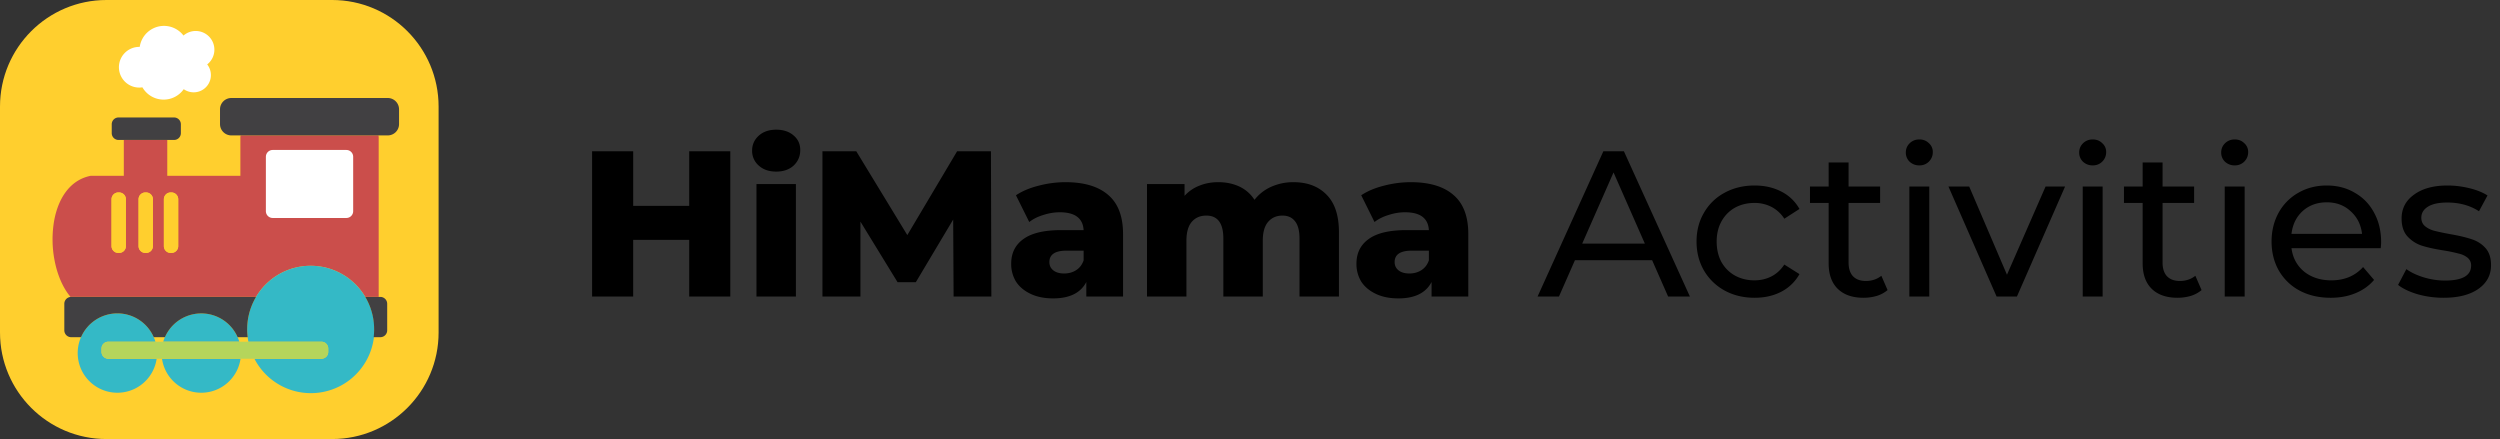
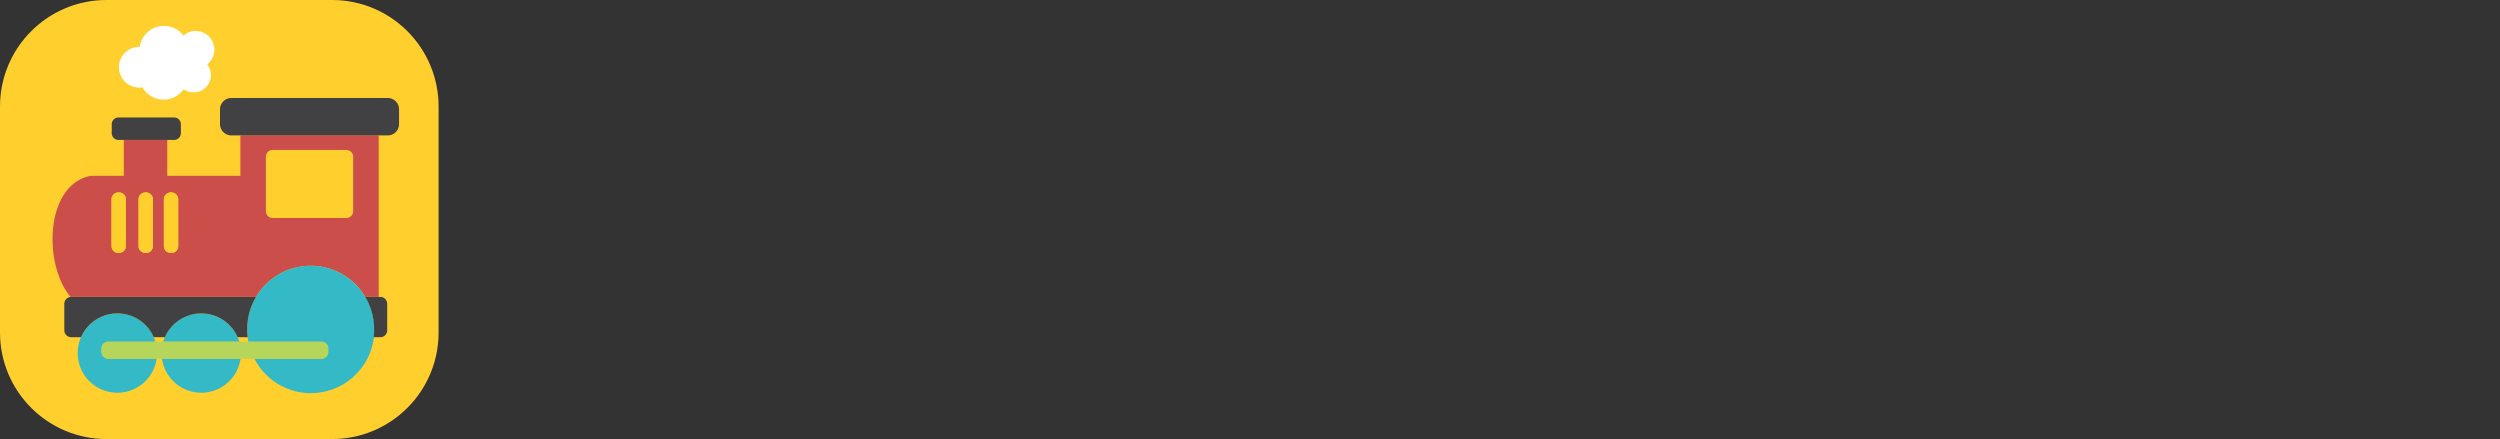
<svg xmlns="http://www.w3.org/2000/svg" width="205" height="36" fill="none">
  <rect width="100%" height="100%" fill="#333333" stroke="none" />
  <g clip-path="url(#clip0)">
    <path d="M27.235 0H8.73C3.908 0 0 3.912 0 8.738v18.525c0 4.826 3.908 8.738 8.73 8.738h18.505c4.82 0 8.73-3.912 8.73-8.738V8.738c0-4.826-3.909-8.738-8.73-8.738z" fill="#FFCF2E" />
-     <path d="M29.235 11.954h-7.774v7.104h7.774v-7.104z" fill="#fff" />
    <path d="M19.712 11.29v3.125h-5.996v-2.94h-3.563v2.94H7.444c-1.724.337-2.686 1.884-3.01 3.718a9.07 9.07 0 00.036 3.196c.223 1.177.673 2.261 1.317 3.02.018 0 .037-.004.056-.004h15.152a5.207 5.207 0 018.957 0h1.1V11.29a.93.93 0 00-.02-.186H19.73a.923.923 0 00-.018.186zm-9.389 8.892a.557.557 0 01-.558.558h-.062a.558.558 0 01-.557-.558V16.34a.558.558 0 01.558-.558h.062a.557.557 0 01.558.558l-.001 3.842zm2.216 0a.558.558 0 01-.557.558h-.062a.558.558 0 01-.557-.558V16.34a.557.557 0 01.558-.558h.061a.558.558 0 01.558.558v3.842zm2.076 0a.558.558 0 01-.558.558h-.062a.558.558 0 01-.557-.558V16.34a.558.558 0 01.558-.558h.062a.557.557 0 01.558.558l-.001 3.842zm7.188-7.327a.558.558 0 01.558-.558h6.042a.557.557 0 01.557.558v4.461a.556.556 0 01-.557.558H22.36a.558.558 0 01-.558-.558v-4.461z" fill="#CB4E4B" />
    <path d="M8.325 28.857v-.278a.558.558 0 01.557-.558h3.862a3.254 3.254 0 10.102 1.395H8.882a.557.557 0 01-.557-.559zM16.504 32.204a3.253 3.253 0 003.22-2.789h-6.44a3.254 3.254 0 003.22 2.789zM16.504 25.697a3.25 3.25 0 00-3.118 2.322h6.236a3.252 3.252 0 00-3.118-2.322zM29.953 24.346a5.206 5.206 0 00-9.584 3.676h5.988a.558.558 0 01.558.558v.279a.558.558 0 01-.558.557h-5.494a5.207 5.207 0 109.09-5.07z" fill="#34B9C6" />
    <path d="M9.626 25.697a3.254 3.254 0 012.982 1.953h.915a3.255 3.255 0 015.964 0h.823a5.181 5.181 0 01.686-3.304H5.846c-.02 0-.038 0-.057.003a.563.563 0 00-.515.555v2.188a.564.564 0 00.572.558h.798a3.253 3.253 0 012.982-1.953zM30.679 26.998c0 .218-.012.436-.039.652h.538a.564.564 0 00.572-.558v-2.188a.566.566 0 00-.572-.558h-1.226a5.18 5.18 0 01.727 2.652zM31.792 8.037H18.971a.93.93 0 00-.93.929v1.208a.93.93 0 00.93.93h12.821a.928.928 0 00.93-.93V8.966a.93.93 0 00-.93-.93zM14.273 11.476a.558.558 0 00.558-.558v-.728a.558.558 0 00-.558-.558H9.72a.558.558 0 00-.558.558v.728a.557.557 0 00.558.558h4.554z" fill="#414042" />
    <path d="M26.915 28.857v-.279a.558.558 0 00-.558-.558H8.882a.558.558 0 00-.557.558v.279a.558.558 0 00.557.558h17.475a.557.557 0 00.558-.558z" fill="#B5D55B" />
    <path d="M14.056 15.782h-.062a.558.558 0 00-.557.558v3.842c0 .308.25.558.557.558h.063c.307 0 .557-.25.557-.558V16.34a.558.558 0 00-.558-.558zM11.98 15.782h-.062a.558.558 0 00-.557.558v3.842c0 .308.25.558.557.558h.063c.308 0 .557-.25.557-.558V16.34a.558.558 0 00-.557-.558zM9.765 15.782h-.062a.558.558 0 00-.557.558v3.842c0 .308.25.558.557.558h.062c.308 0 .558-.25.558-.558V16.34a.558.558 0 00-.558-.558z" fill="#FFCF2E" />
    <path d="M17.579 4.076a1.53 1.53 0 00-2.533-1.161 2.01 2.01 0 00-3.588.929h-.024a1.669 1.669 0 10.244 3.318 2.01 2.01 0 003.388.15 1.413 1.413 0 001.924-2.03 1.528 1.528 0 00.589-1.206z" fill="#fff" />
  </g>
-   <path d="M59.884 12.403v11.911h-3.369V19.67h-4.594v4.645h-3.369v-11.91h3.37v4.474h4.593v-4.475h3.37zM62.03 15.092h3.234v9.222H62.03v-9.222zm1.617-1.021c-.59 0-1.066-.165-1.429-.493a1.587 1.587 0 01-.545-1.226c0-.487.182-.896.545-1.225.363-.329.84-.493 1.43-.493s1.066.159 1.429.476c.363.306.544.704.544 1.191 0 .51-.181.936-.544 1.277-.363.329-.84.493-1.43.493zM78.195 24.314l-.034-6.312-3.063 5.138h-1.497l-3.046-4.968v6.142h-3.114v-11.91h2.774l4.185 6.874 4.084-6.875h2.774l.034 11.911h-3.097zM87.376 14.939c1.532 0 2.7.351 3.506 1.055.805.692 1.208 1.758 1.208 3.199v5.121h-3.012v-1.19c-.465.895-1.373 1.344-2.722 1.344-.715 0-1.333-.125-1.855-.375s-.92-.584-1.191-1.004a2.77 2.77 0 01-.392-1.463c0-.874.335-1.549 1.004-2.025.67-.488 1.702-.732 3.097-.732h1.838c-.057-.975-.71-1.463-1.957-1.463-.443 0-.89.074-1.344.221-.454.136-.84.33-1.157.579l-1.09-2.195c.511-.34 1.13-.601 1.855-.783a8.712 8.712 0 012.212-.29zm-.119 7.487c.375 0 .704-.091.987-.273.284-.181.488-.448.613-.8v-.8h-1.395c-.942 0-1.413.313-1.413.937 0 .283.108.51.323.68.216.17.51.256.885.256zM106.067 14.939c1.134 0 2.036.34 2.705 1.02.681.681 1.021 1.708 1.021 3.08v5.275h-3.233v-4.747c0-.647-.125-1.123-.374-1.43-.239-.306-.579-.459-1.021-.459-.488 0-.879.17-1.174.51-.295.341-.443.857-.443 1.55v4.576h-3.233v-4.747c0-1.26-.465-1.889-1.395-1.889-.5 0-.896.17-1.191.51-.295.341-.442.857-.442 1.55v4.576h-3.234v-9.222h3.08v.97a3.17 3.17 0 011.209-.834c.476-.193.992-.29 1.548-.29.646 0 1.225.12 1.735.358a2.95 2.95 0 011.243 1.09 3.573 3.573 0 011.378-1.073 4.395 4.395 0 011.821-.374zM115.687 14.939c1.532 0 2.7.351 3.505 1.055.806.692 1.209 1.758 1.209 3.199v5.121h-3.012v-1.19c-.465.895-1.373 1.344-2.723 1.344-.714 0-1.333-.125-1.854-.375-.522-.25-.919-.584-1.191-1.004a2.77 2.77 0 01-.392-1.463c0-.874.335-1.549 1.004-2.025.669-.488 1.702-.732 3.097-.732h1.838c-.057-.975-.709-1.463-1.957-1.463-.443 0-.891.074-1.344.221-.454.136-.84.33-1.157.579l-1.089-2.195c.51-.34 1.128-.601 1.854-.783a8.718 8.718 0 012.212-.29zm-.119 7.487c.375 0 .703-.091.987-.273.284-.181.488-.448.613-.8v-.8h-1.396c-.941 0-1.412.313-1.412.937 0 .283.108.51.323.68.216.17.511.256.885.256zM135.475 21.337h-6.33l-1.31 2.978h-1.753l5.394-11.911h1.685l5.411 11.91h-1.787l-1.31-2.977zm-.596-1.361l-2.569-5.836-2.569 5.836h5.138zM143.881 24.417c-.919 0-1.741-.199-2.467-.596a4.403 4.403 0 01-1.685-1.633c-.408-.703-.612-1.497-.612-2.382s.204-1.673.612-2.365a4.245 4.245 0 011.685-1.634c.726-.397 1.548-.596 2.467-.596.817 0 1.543.165 2.178.494a3.497 3.497 0 011.497 1.43l-1.242.799a2.769 2.769 0 00-1.055-.97 3.003 3.003 0 00-1.395-.323c-.59 0-1.123.13-1.599.391-.465.261-.834.636-1.106 1.123-.261.477-.392 1.027-.392 1.65 0 .636.131 1.198.392 1.685.272.477.641.845 1.106 1.106.476.261 1.009.392 1.599.392.511 0 .976-.108 1.395-.324.42-.215.772-.538 1.055-.97l1.242.783a3.602 3.602 0 01-1.497 1.447c-.635.329-1.361.493-2.178.493zM154.781 23.787a2.54 2.54 0 01-.884.477 3.89 3.89 0 01-1.089.153c-.908 0-1.611-.244-2.11-.732-.499-.487-.749-1.185-.749-2.093v-4.951h-1.531v-1.344h1.531v-1.974h1.634v1.974h2.586v1.344h-2.586v4.883c0 .488.119.863.357 1.123.249.261.601.392 1.055.392.499 0 .924-.142 1.276-.426l.51 1.174zM156.567 15.297h1.634v9.018h-1.634v-9.018zm.817-1.736a1.12 1.12 0 01-.8-.306 1.019 1.019 0 01-.306-.749c0-.295.102-.544.306-.749.216-.215.482-.323.8-.323.317 0 .578.102.783.306a.94.94 0 01.323.732c0 .306-.108.567-.323.783a1.063 1.063 0 01-.783.306zM169.335 15.297l-3.947 9.018h-1.668l-3.947-9.018h1.701l3.097 7.231 3.165-7.231h1.599zM170.783 15.297h1.633v9.018h-1.633v-9.018zm.817-1.736a1.12 1.12 0 01-.8-.306 1.019 1.019 0 01-.306-.749c0-.295.102-.544.306-.749.216-.215.482-.323.8-.323.317 0 .578.102.782.306a.938.938 0 01.324.732c0 .306-.108.567-.324.783a1.06 1.06 0 01-.782.306zM180.529 23.787a2.536 2.536 0 01-.885.477 3.879 3.879 0 01-1.089.153c-.907 0-1.61-.244-2.11-.732-.499-.487-.748-1.185-.748-2.093v-4.951h-1.532v-1.344h1.532v-1.974h1.633v1.974h2.587v1.344h-2.587v4.883c0 .488.119.863.358 1.123.249.261.601.392 1.055.392.499 0 .924-.142 1.276-.426l.51 1.174zM182.427 15.297h1.634v9.018h-1.634v-9.018zm.817-1.736a1.12 1.12 0 01-.8-.306 1.019 1.019 0 01-.306-.749c0-.295.102-.544.306-.749.216-.215.482-.323.8-.323.318 0 .578.102.783.306a.94.94 0 01.323.732c0 .306-.108.567-.323.783a1.062 1.062 0 01-.783.306zM195.253 19.857c0 .125-.011.29-.034.493h-7.317c.103.794.449 1.435 1.038 1.923.602.477 1.345.715 2.229.715 1.078 0 1.946-.363 2.604-1.09l.902 1.056c-.409.476-.919.84-1.532 1.089-.601.25-1.276.374-2.025.374-.952 0-1.798-.193-2.535-.579a4.3 4.3 0 01-1.718-1.65c-.397-.703-.596-1.497-.596-2.382 0-.874.193-1.662.579-2.365a4.218 4.218 0 011.616-1.634c.692-.397 1.469-.596 2.331-.596.862 0 1.628.2 2.297.596.681.386 1.208.93 1.583 1.634.385.703.578 1.508.578 2.416zm-4.458-3.267c-.783 0-1.441.238-1.974.715-.521.476-.828 1.1-.919 1.871h5.786c-.091-.76-.403-1.378-.936-1.854-.522-.488-1.174-.732-1.957-.732zM200.368 24.417a7.767 7.767 0 01-2.127-.29c-.68-.203-1.214-.459-1.599-.765l.68-1.293c.397.283.88.51 1.447.68.567.17 1.14.256 1.718.256 1.43 0 2.144-.409 2.144-1.225a.793.793 0 00-.289-.647 1.752 1.752 0 00-.732-.34 12.82 12.82 0 00-1.225-.256c-.726-.113-1.321-.243-1.786-.39a2.749 2.749 0 01-1.175-.75c-.328-.351-.493-.845-.493-1.48 0-.817.34-1.469 1.021-1.957.681-.499 1.594-.749 2.739-.749.602 0 1.203.074 1.804.222.601.147 1.095.346 1.48.595l-.697 1.294c-.737-.477-1.605-.715-2.604-.715-.692 0-1.219.113-1.582.34-.363.227-.544.528-.544.902 0 .295.102.527.306.698.204.17.454.294.748.374.307.08.732.17 1.277.272.726.125 1.31.261 1.752.409.454.136.84.374 1.157.714.318.34.477.817.477 1.43 0 .816-.352 1.469-1.055 1.956-.692.477-1.639.715-2.842.715z" fill="#000" />
  <defs>
    <clipPath id="clip0">
      <path fill="#fff" d="M0 0h35.965v36H0z" />
    </clipPath>
  </defs>
</svg>